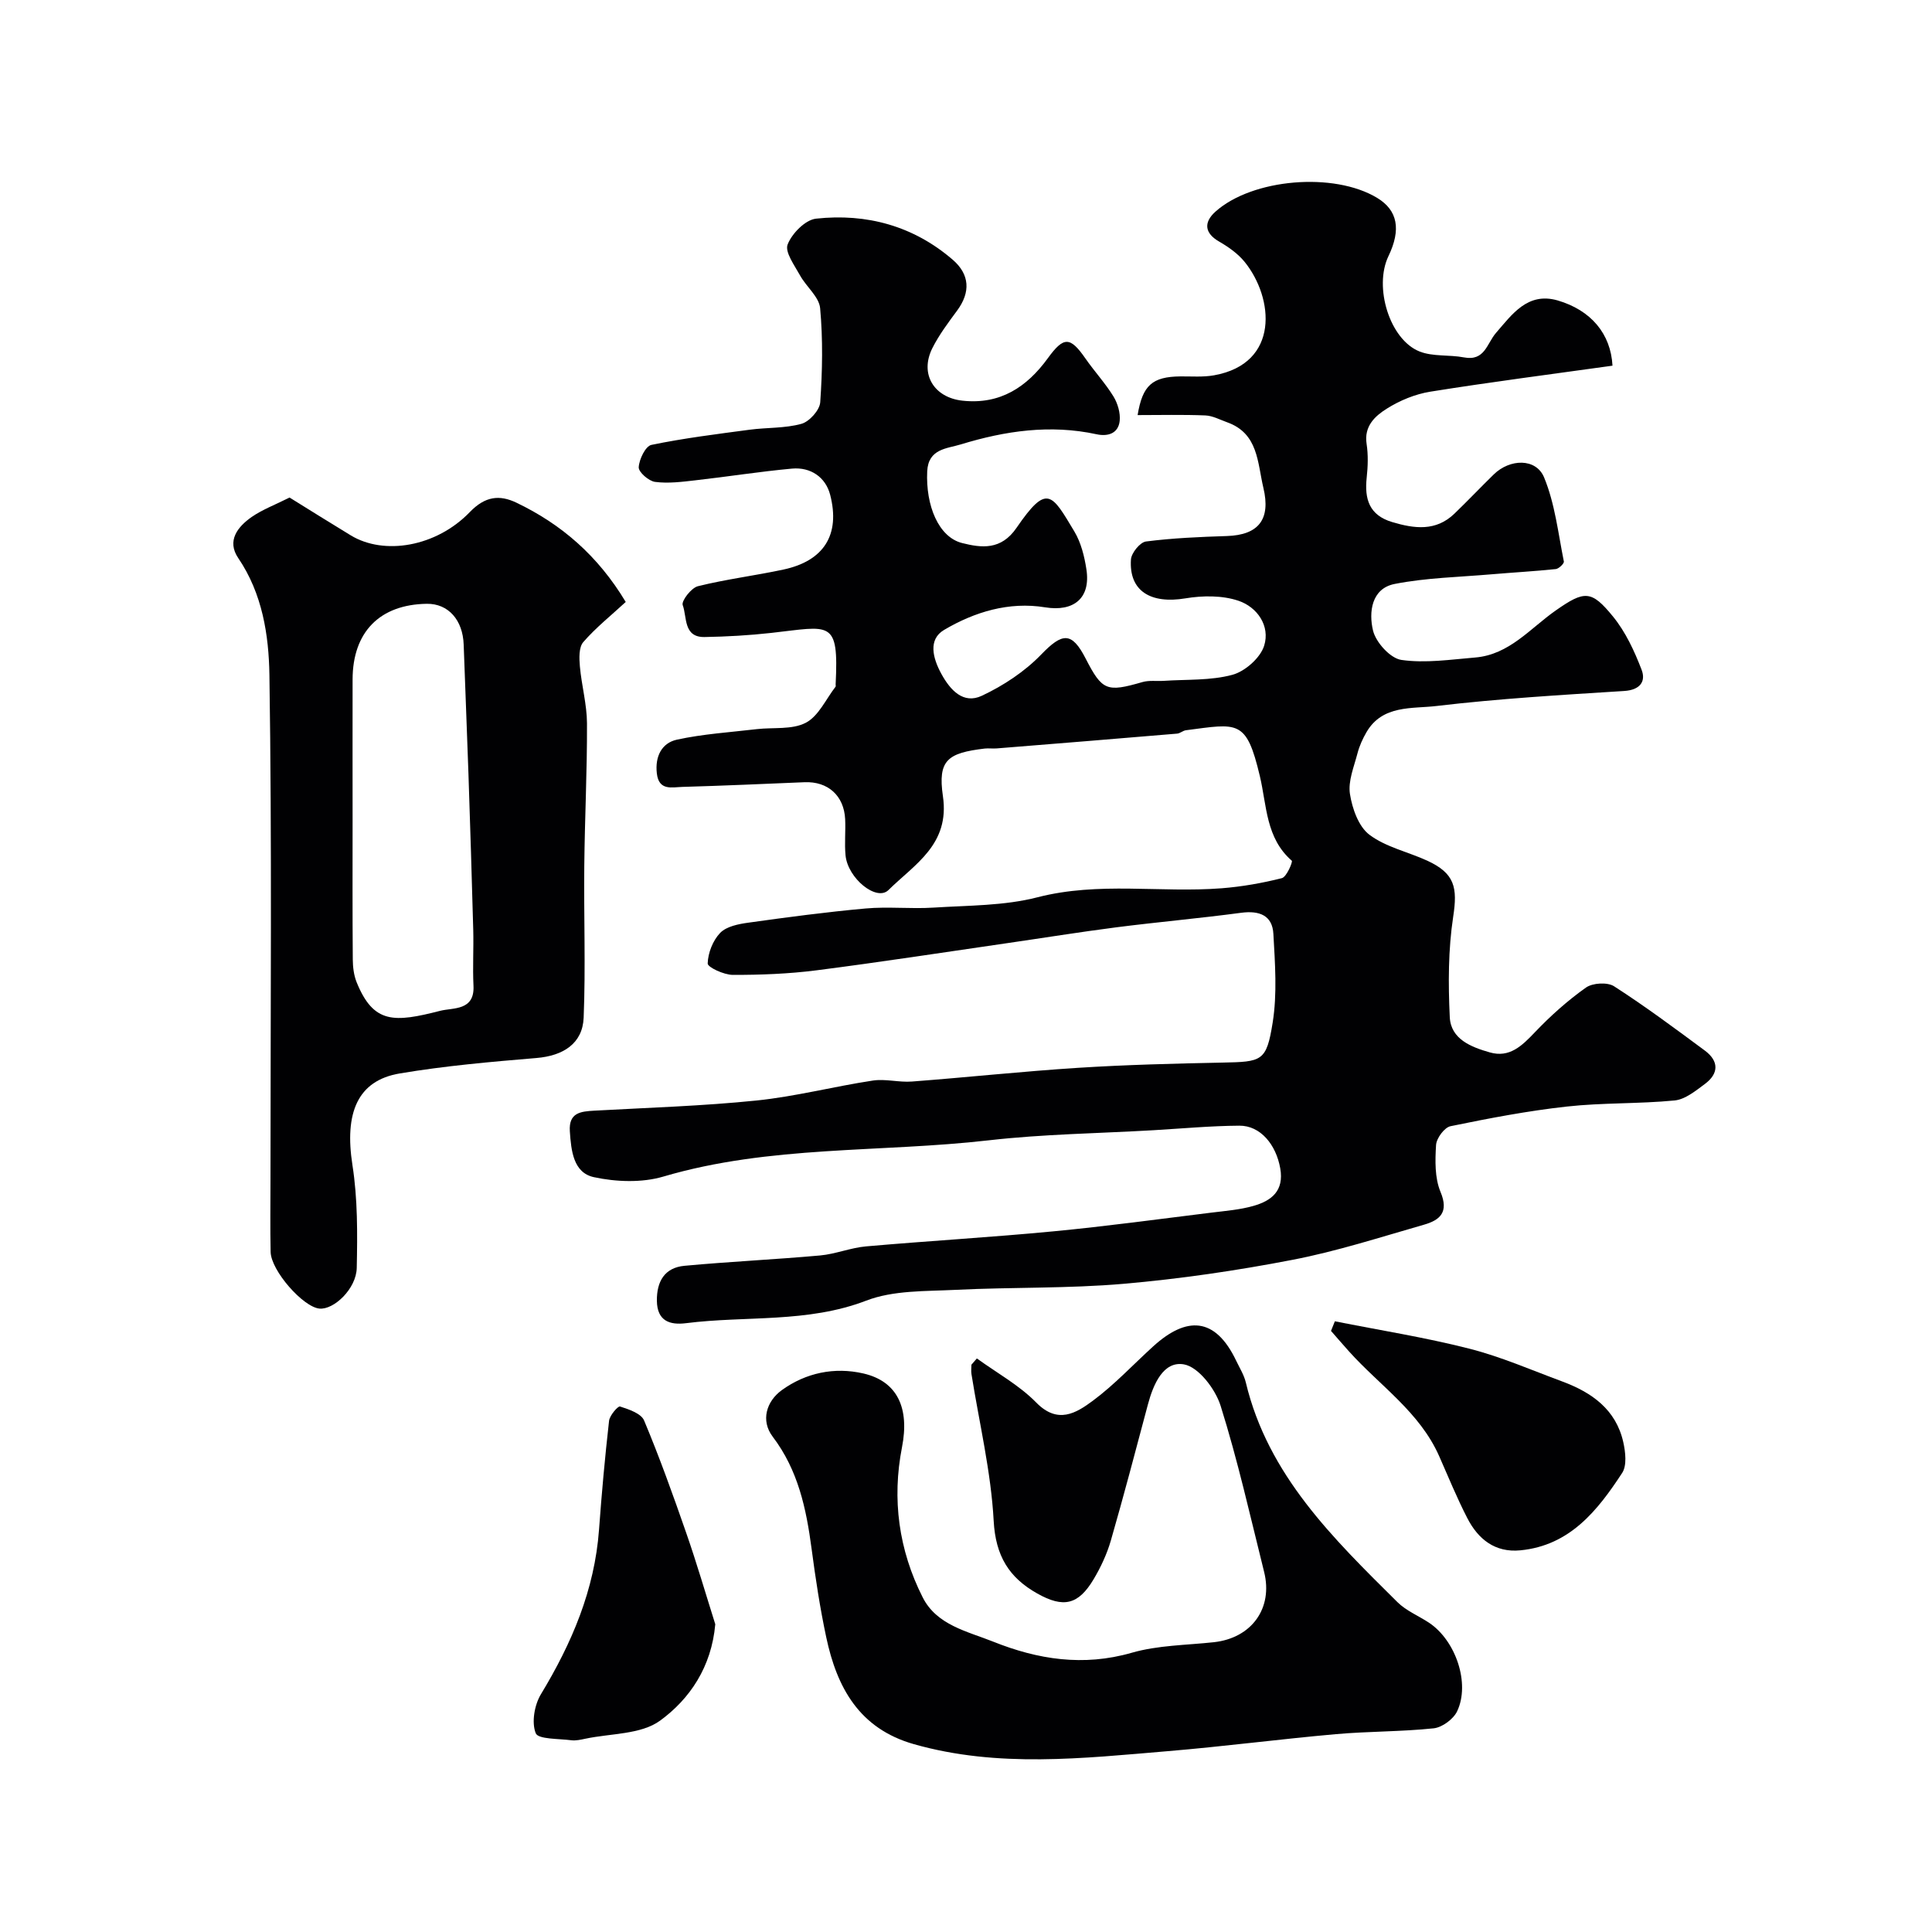
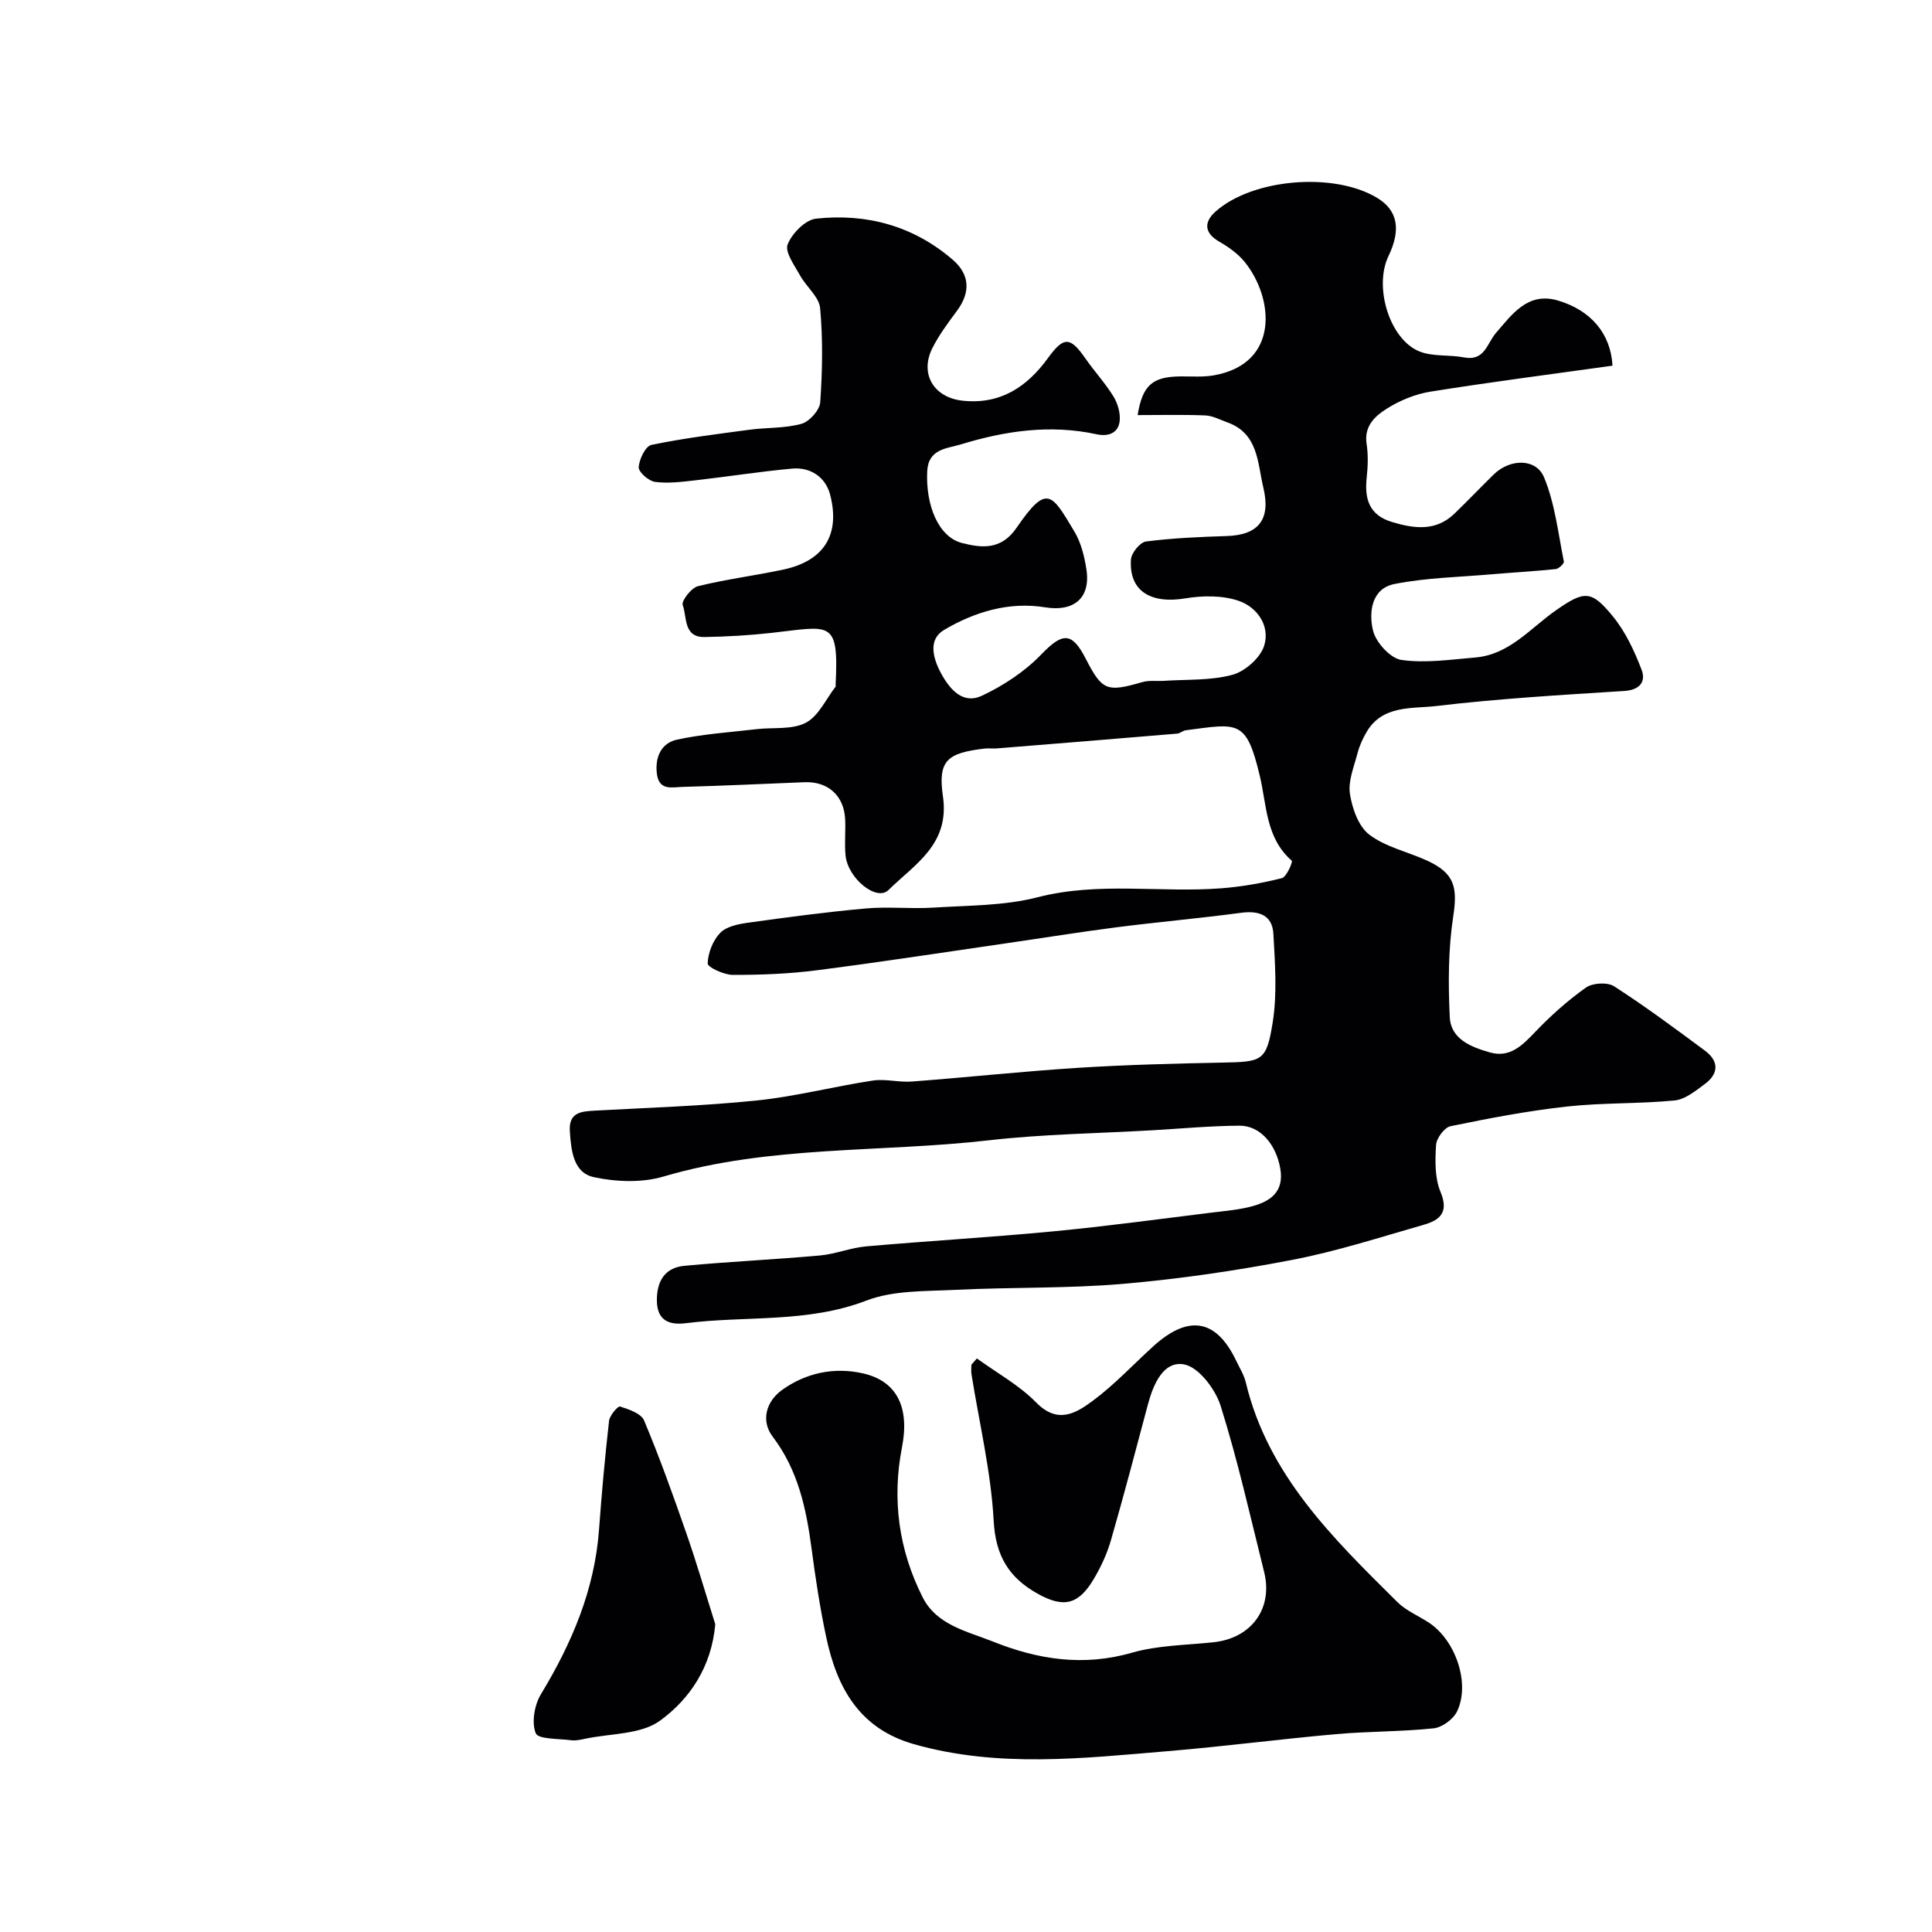
<svg xmlns="http://www.w3.org/2000/svg" enable-background="new 0 0 400 400" viewBox="0 0 400 400">
  <g fill="#010103">
    <path d="m333.85 75.71c-12.81 1.79-25.28 3.39-37.7 5.38-3.14.5-6.33 1.82-9.03 3.52-2.41 1.51-4.75 3.61-4.18 7.29.35 2.28.27 4.68.02 6.98-.48 4.43.51 7.79 5.28 9.21 4.59 1.37 9.04 1.96 12.88-1.74 2.76-2.66 5.4-5.44 8.14-8.12 3.34-3.27 8.76-3.42 10.43.62 2.25 5.44 2.91 11.55 4.09 17.4.08.42-1.04 1.5-1.67 1.57-4.41.46-8.84.7-13.26 1.08-6.71.58-13.52.71-20.1 2-4.85.95-5.38 5.92-4.48 9.65.59 2.45 3.58 5.75 5.87 6.08 4.97.72 10.19-.08 15.29-.5 7.06-.59 11.37-6.03 16.67-9.74 5.96-4.17 7.38-4.23 11.85 1.25 2.6 3.18 4.43 7.13 5.92 11.01.94 2.44-.31 4.2-3.59 4.41-12.98.82-25.98 1.58-38.88 3.11-5.01.6-11.13-.27-14.45 5.36-.81 1.38-1.5 2.9-1.9 4.45-.72 2.77-1.97 5.73-1.56 8.39.47 3.02 1.78 6.76 4.04 8.46 3.4 2.56 7.97 3.53 11.96 5.36 5.72 2.63 6.3 5.56 5.38 11.59-1.04 6.82-1.04 13.89-.71 20.81.22 4.58 4.47 6.21 8.3 7.3 4.09 1.17 6.66-1.38 9.31-4.16 3.23-3.39 6.77-6.56 10.58-9.26 1.38-.98 4.45-1.16 5.83-.27 6.45 4.15 12.62 8.74 18.79 13.31 2.94 2.18 2.91 4.77-.01 6.93-1.91 1.41-4.07 3.19-6.26 3.4-7.41.72-14.92.44-22.31 1.26-8.08.89-16.11 2.43-24.08 4.07-1.26.26-2.91 2.49-2.99 3.9-.2 3.23-.28 6.81.92 9.69 1.77 4.22-.1 5.85-3.42 6.8-9.04 2.59-18.04 5.51-27.25 7.28-11.55 2.23-23.24 3.94-34.96 4.96-11.54 1-23.2.67-34.78 1.25-6.21.31-12.86.07-18.48 2.23-12.2 4.68-24.89 3.1-37.31 4.67-3.34.42-5.98-.42-6.04-4.62-.05-4.03 1.61-6.88 5.71-7.26 9.35-.87 18.73-1.3 28.08-2.14 3.2-.29 6.32-1.6 9.52-1.88 12.94-1.14 25.91-1.88 38.83-3.12 10.92-1.04 21.79-2.53 32.68-3.87 2.91-.36 5.89-.59 8.69-1.39 3.72-1.06 6.38-3.09 5.55-7.78-.86-4.89-4.09-8.86-8.46-8.83-5.94.04-11.87.59-17.8.94-11.37.66-22.8.8-34.09 2.09-22.44 2.57-45.32 1-67.38 7.51-4.45 1.31-9.77 1.11-14.37.12-4.27-.92-4.71-5.5-4.98-9.49-.26-3.88 2.24-4.12 5.07-4.28 11.2-.62 22.43-.96 33.57-2.1 8.08-.83 16.03-2.91 24.08-4.13 2.63-.4 5.43.41 8.11.2 11.48-.87 22.93-2.11 34.41-2.84 9.91-.63 19.86-.88 29.8-1.08 8.27-.17 9.18-.21 10.47-8.27.96-5.99.49-12.26.15-18.38-.21-3.86-2.93-4.86-6.66-4.37-8.6 1.15-17.25 1.91-25.85 3.01-7.62.98-15.21 2.21-22.81 3.31-13.1 1.9-26.19 3.92-39.32 5.6-5.72.73-11.53.95-17.29.94-1.83-.01-5.21-1.58-5.19-2.36.06-2.18 1.07-4.77 2.59-6.34 1.3-1.34 3.78-1.83 5.82-2.11 8.08-1.13 16.18-2.21 24.3-2.94 4.65-.42 9.39.12 14.06-.18 7.2-.46 14.62-.36 21.52-2.14 12.69-3.27 25.43-.88 38.09-1.86 4.21-.33 8.42-1.07 12.5-2.1.98-.25 2.29-3.4 2.05-3.61-5.39-4.7-5.16-11.38-6.61-17.51-2.81-11.86-4.52-10.89-15.31-9.5-.63.08-1.2.65-1.83.7-12.44 1.05-24.88 2.06-37.33 3.06-.83.07-1.68-.06-2.5.03-7.68.92-9.74 2.38-8.65 9.86 1.47 10-5.85 14.09-11.28 19.44-2.45 2.41-8.42-2.42-8.88-7.19-.24-2.48.04-5-.08-7.49-.24-4.88-3.58-7.85-8.41-7.65-8.43.35-16.87.73-25.3.97-2.15.06-4.87.86-5.28-2.81-.4-3.49 1.01-6.28 4.15-6.97 5.41-1.18 11.01-1.53 16.54-2.18 3.42-.4 7.31.16 10.15-1.32 2.64-1.37 4.16-4.88 6.16-7.46.08-.11.01-.33.02-.49.67-13.58-1.07-12.01-13.35-10.65-4.58.51-9.19.77-13.8.85-4.41.07-3.6-4.17-4.51-6.61-.32-.85 1.77-3.57 3.14-3.91 5.83-1.45 11.83-2.19 17.71-3.45 8.34-1.78 11.83-7.17 9.67-15.5-.94-3.61-4.02-5.75-7.89-5.4-6.68.61-13.31 1.67-19.98 2.42-2.78.32-5.65.69-8.38.33-1.31-.17-3.43-2.03-3.38-3.03.09-1.65 1.41-4.38 2.63-4.63 6.7-1.39 13.52-2.23 20.32-3.14 3.58-.48 7.31-.27 10.74-1.22 1.65-.46 3.78-2.84 3.89-4.47.45-6.47.57-13.02-.02-19.47-.22-2.36-2.87-4.44-4.16-6.79-1.14-2.07-3.18-4.83-2.57-6.4.88-2.28 3.66-5.11 5.89-5.35 10.48-1.14 20.19 1.51 28.31 8.52 3.49 3.02 3.72 6.69.88 10.53-1.84 2.49-3.73 5.01-5.11 7.75-2.69 5.36.32 10.26 6.27 10.89 7.79.83 13.29-2.83 17.63-8.79 3.29-4.53 4.61-4.52 7.78.04 1.86 2.68 4.11 5.11 5.81 7.87.88 1.44 1.46 3.42 1.29 5.06-.28 2.6-2.43 3.28-4.78 2.77-9.59-2.08-18.94-.71-28.12 2.1-2.87.88-6.72.88-6.95 5.56-.34 7.1 2.35 13.63 7.22 14.86 4.02 1.01 8.07 1.53 11.28-3.16 6.31-9.2 7.26-7.08 11.96.76 1.38 2.3 2.09 5.16 2.5 7.85.92 6-2.65 8.82-8.55 7.86-7.48-1.22-14.61.95-20.92 4.68-3.35 1.98-2.34 5.85-.56 9.1 1.87 3.41 4.57 6.32 8.38 4.53 4.47-2.1 8.87-5 12.28-8.53 4.39-4.55 6.33-4.79 9.22.84 3.42 6.65 4.36 6.99 11.73 4.86 1.4-.41 2.97-.16 4.46-.26 4.75-.32 9.68-.03 14.19-1.25 2.62-.71 5.78-3.5 6.57-6.02 1.28-4.1-1.43-8-5.32-9.31-3.35-1.13-7.4-1.09-10.96-.5-7.24 1.21-11.73-1.53-11.3-8.04.09-1.36 1.88-3.57 3.11-3.73 5.54-.71 11.15-.95 16.75-1.13 6.6-.21 9.11-3.48 7.56-9.98-1.25-5.25-1.03-11.27-7.53-13.58-1.48-.53-2.98-1.35-4.5-1.41-4.65-.19-9.32-.07-14.01-.07 1.02-6.18 3.04-7.95 8.87-8.01 2.33-.02 4.7.18 6.97-.23 13.65-2.45 12.36-16.03 6.31-23.49-1.4-1.72-3.37-3.1-5.31-4.22-2.89-1.67-3.27-3.88-.74-6.16 7.62-6.84 24.54-8.29 33.51-2.85 4.22 2.56 4.99 6.51 2.32 12.06-3.06 6.38.24 17.26 6.44 19.73 2.78 1.1 6.14.64 9.17 1.22 4.36.84 4.74-2.86 6.68-5.09 3.29-3.78 6.51-8.49 12.74-6.7 6.92 2.03 11 6.9 11.36 13.51z" />
-     <path d="m59.95 103.01c4.07 2.52 8.35 5.21 12.67 7.83 6.89 4.19 17.7 2.4 24.67-4.84 3.15-3.26 6.11-3.61 9.64-1.92 9.33 4.47 16.88 10.99 22.62 20.55-3.04 2.81-6.2 5.32-8.79 8.31-.94 1.09-.85 3.36-.7 5.05.35 3.93 1.45 7.84 1.47 11.76.04 9.82-.46 19.65-.56 29.47-.11 10.5.29 21.01-.13 31.48-.22 5.38-4.26 7.89-9.77 8.35-9.47.79-18.97 1.62-28.33 3.2-8.75 1.48-11.45 8.2-9.77 18.98 1.09 6.98 1.04 14.19.89 21.28-.09 4.3-4.72 8.69-7.71 8.42-3.4-.31-10.04-7.86-10.12-11.73-.11-5-.03-10-.03-15 0-34.82.31-69.65-.22-104.47-.13-8.24-1.45-16.82-6.45-24.18-2.44-3.59-.12-6.49 2.78-8.52 2.25-1.55 4.92-2.55 7.84-4.02zm13.05 66.63c0 9.66-.04 19.32.04 28.98.01 1.59.21 3.29.8 4.75 3.51 8.65 7.8 8.34 17.29 5.91 2.69-.69 7.16.04 6.9-5.19-.19-3.84.05-7.7-.05-11.55-.29-10.76-.63-21.52-.99-32.28-.3-8.93-.68-17.85-.99-26.78-.17-5.13-3.2-8.53-7.63-8.47-9.74.14-15.35 5.83-15.37 15.66-.02 9.65 0 19.31 0 28.97z" />
    <path d="m202.25 281.25c4.14 3 8.76 5.53 12.29 9.13 4.46 4.56 8.28 2.18 11.72-.37 4.49-3.33 8.36-7.5 12.52-11.28 6.84-6.2 12.8-6.17 17.17 3.02.7 1.47 1.61 2.91 1.98 4.46 4.59 19.22 18.09 32.3 31.38 45.48 1.81 1.8 4.36 2.83 6.54 4.27 5.53 3.66 8.58 12.56 5.83 18.35-.77 1.62-3.09 3.33-4.85 3.52-6.73.71-13.54.61-20.28 1.21-11.61 1.03-23.17 2.55-34.78 3.52-17.56 1.47-35.13 3.5-52.56-1.45-11.32-3.22-15.94-11.72-18.15-22.15-1.29-6.05-2.22-12.18-3.03-18.31-1.1-8.3-2.78-16.25-8.05-23.2-2.53-3.33-1.31-7.33 1.9-9.65 4.97-3.58 10.87-4.82 16.87-3.44 7.11 1.64 9.57 7.24 8 15.27-2.11 10.77-.68 21.28 4.28 31.08 2.92 5.78 9.26 7.04 14.61 9.18 9.22 3.69 18.65 5.18 28.66 2.3 5.44-1.57 11.33-1.57 17.03-2.19 7.79-.86 12.28-7.01 10.39-14.56-2.87-11.51-5.46-23.11-9.01-34.4-1.09-3.46-4.57-8.03-7.59-8.56-4.26-.75-6.34 4.12-7.45 8.27-2.51 9.41-4.98 18.84-7.68 28.2-.81 2.79-2.08 5.52-3.57 8.02-3.17 5.31-6.25 5.99-11.66 2.95-5.87-3.29-8.64-7.81-9.03-15.04-.55-10.19-2.99-20.27-4.6-30.4-.1-.63-.01-1.29-.01-1.93.37-.44.75-.87 1.13-1.3z" />
-     <path d="m276.37 273.56c9.29 1.85 18.68 3.33 27.85 5.67 6.56 1.67 12.85 4.43 19.23 6.79 6.09 2.26 11.11 5.78 12.63 12.55.46 2.05.78 4.85-.23 6.39-5.08 7.76-10.8 15.02-21.08 16.02-5.24.51-8.74-2.31-10.98-6.67-2.15-4.17-3.93-8.54-5.83-12.84-4.03-9.11-12.27-14.57-18.64-21.65-1.27-1.41-2.5-2.85-3.75-4.27.27-.66.53-1.33.8-1.99z" />
    <path d="m148.09 336.28c-.78 8.86-5.3 15.5-11.44 19.97-3.96 2.88-10.21 2.62-15.44 3.73-.96.2-1.98.44-2.93.32-2.59-.34-6.85-.18-7.36-1.45-.9-2.24-.27-5.87 1.08-8.09 6.39-10.56 11.1-21.58 12.02-34.04.55-7.53 1.23-15.06 2.08-22.56.13-1.12 1.85-3.1 2.27-2.96 1.83.59 4.37 1.44 4.98 2.89 3.2 7.63 6 15.44 8.72 23.27 2.18 6.25 4.03 12.61 6.02 18.92z" />
  </g>
</svg>